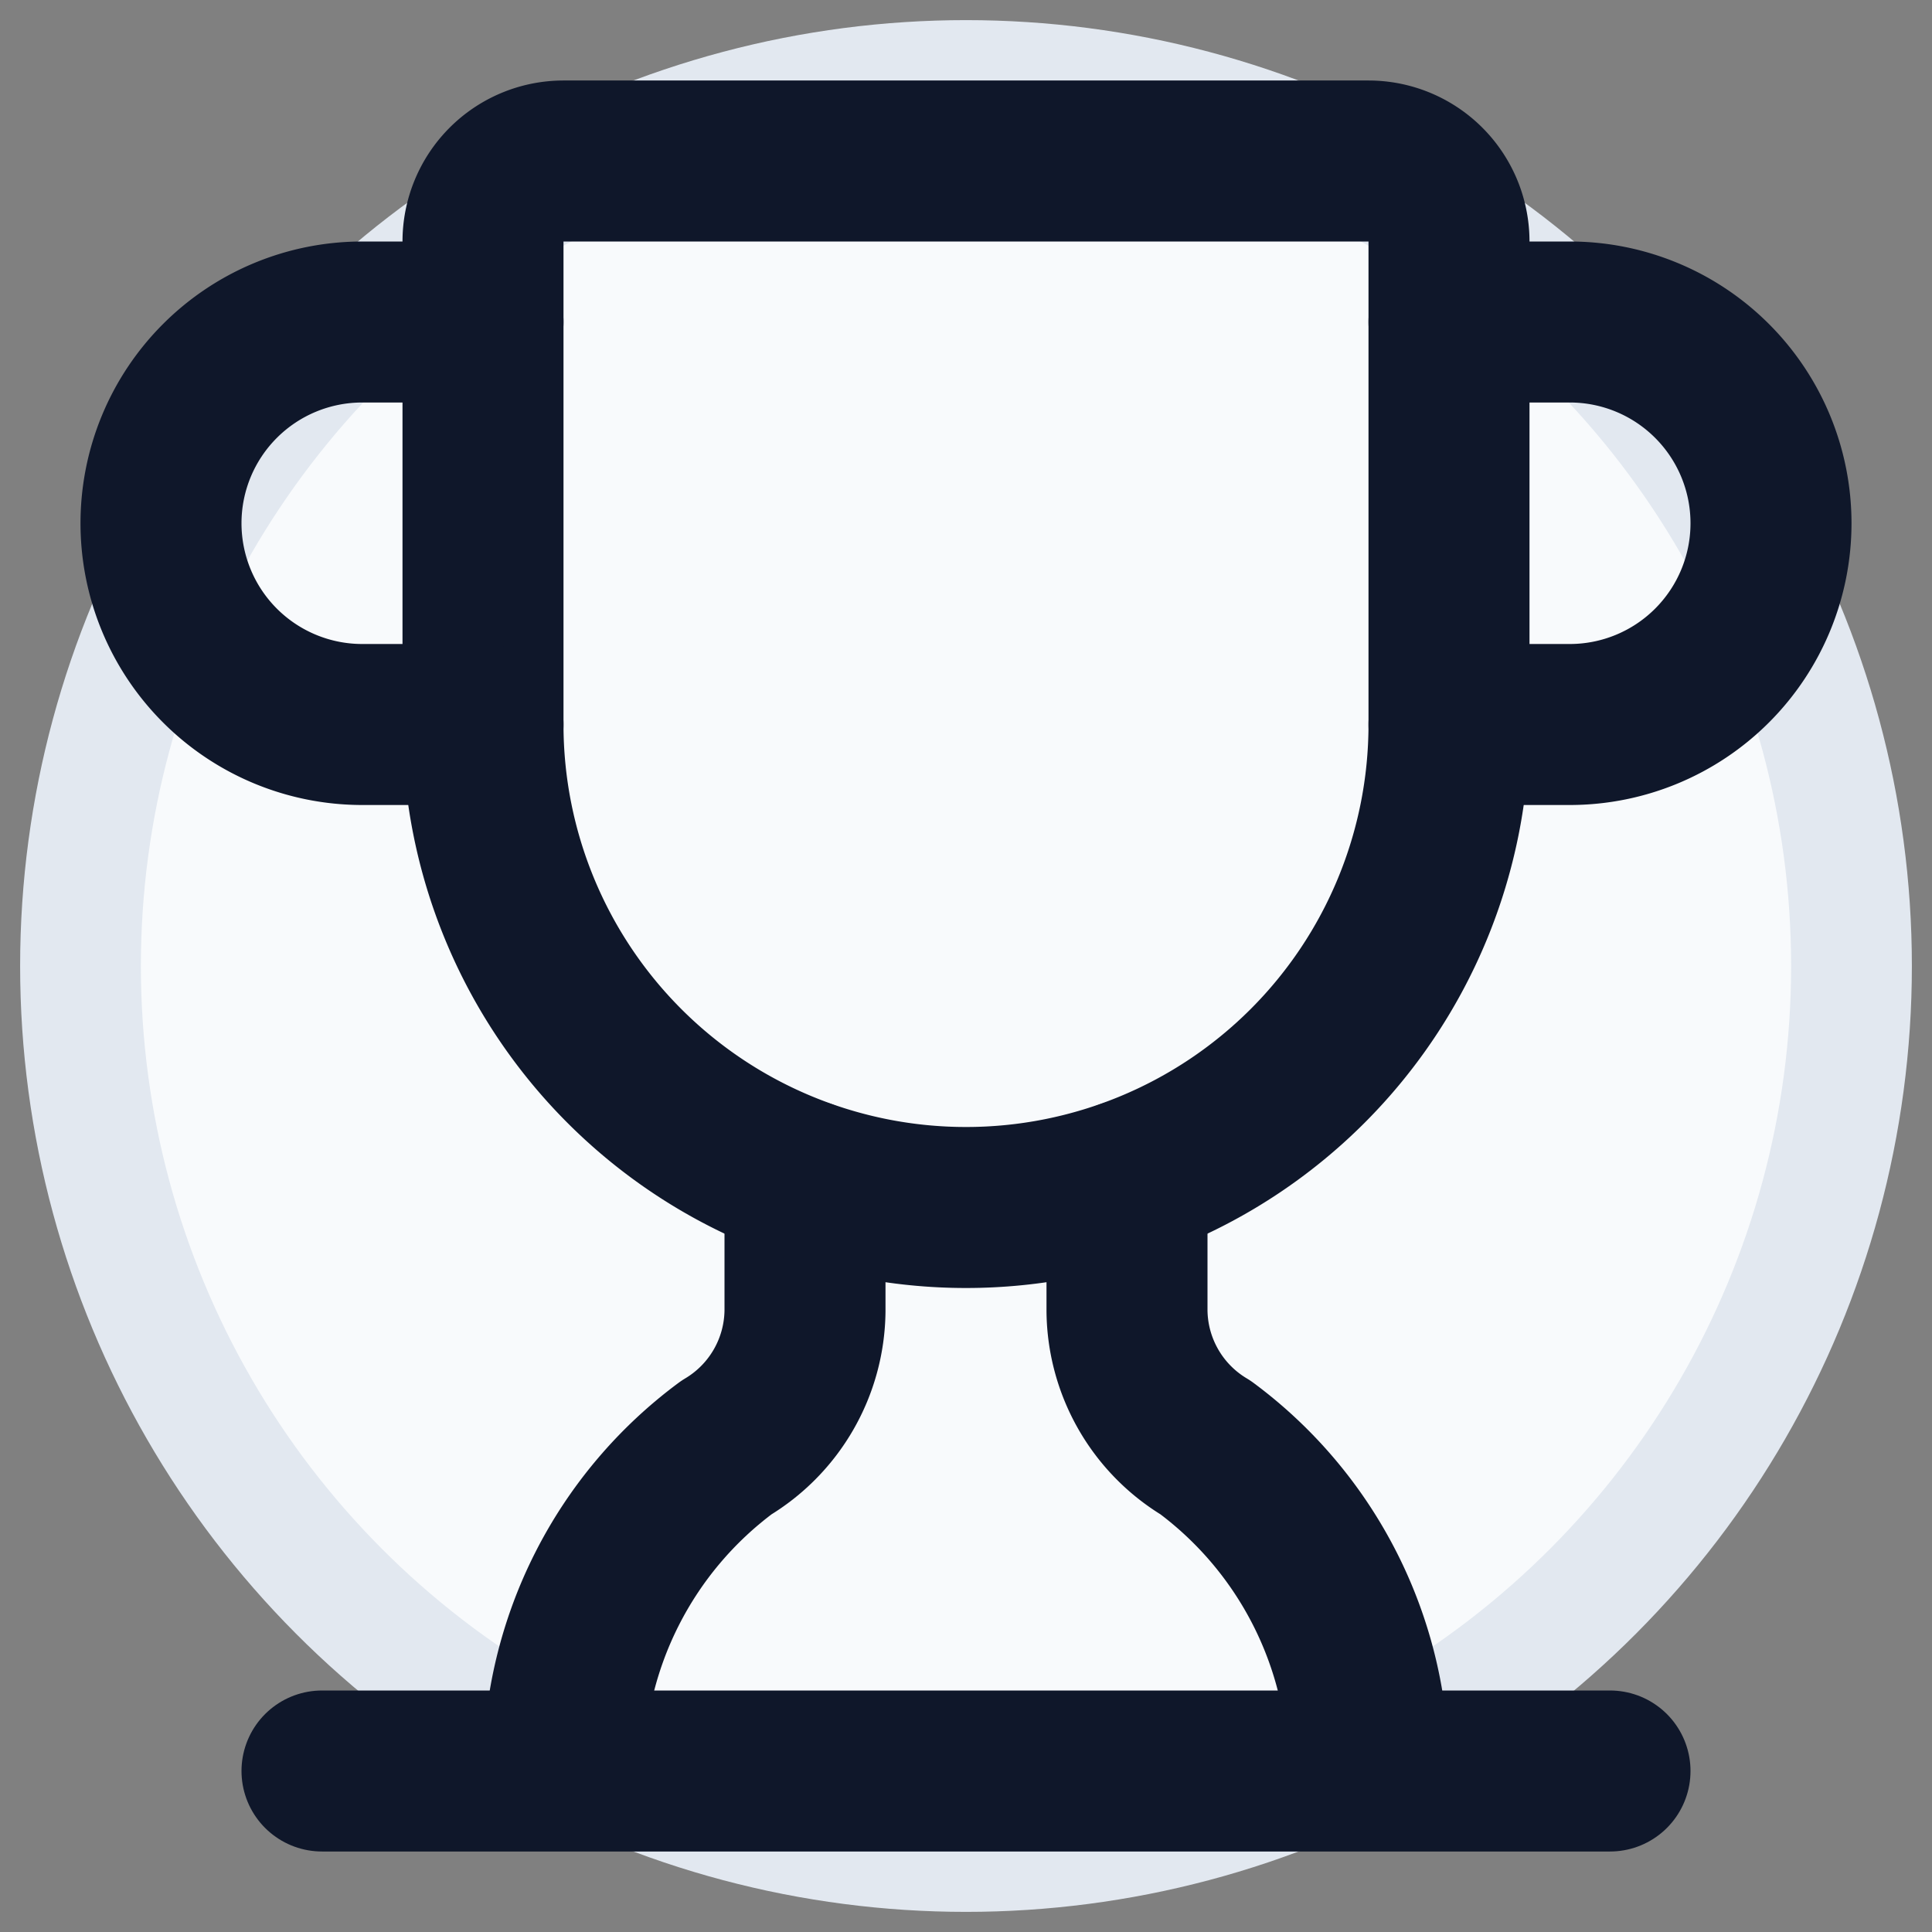
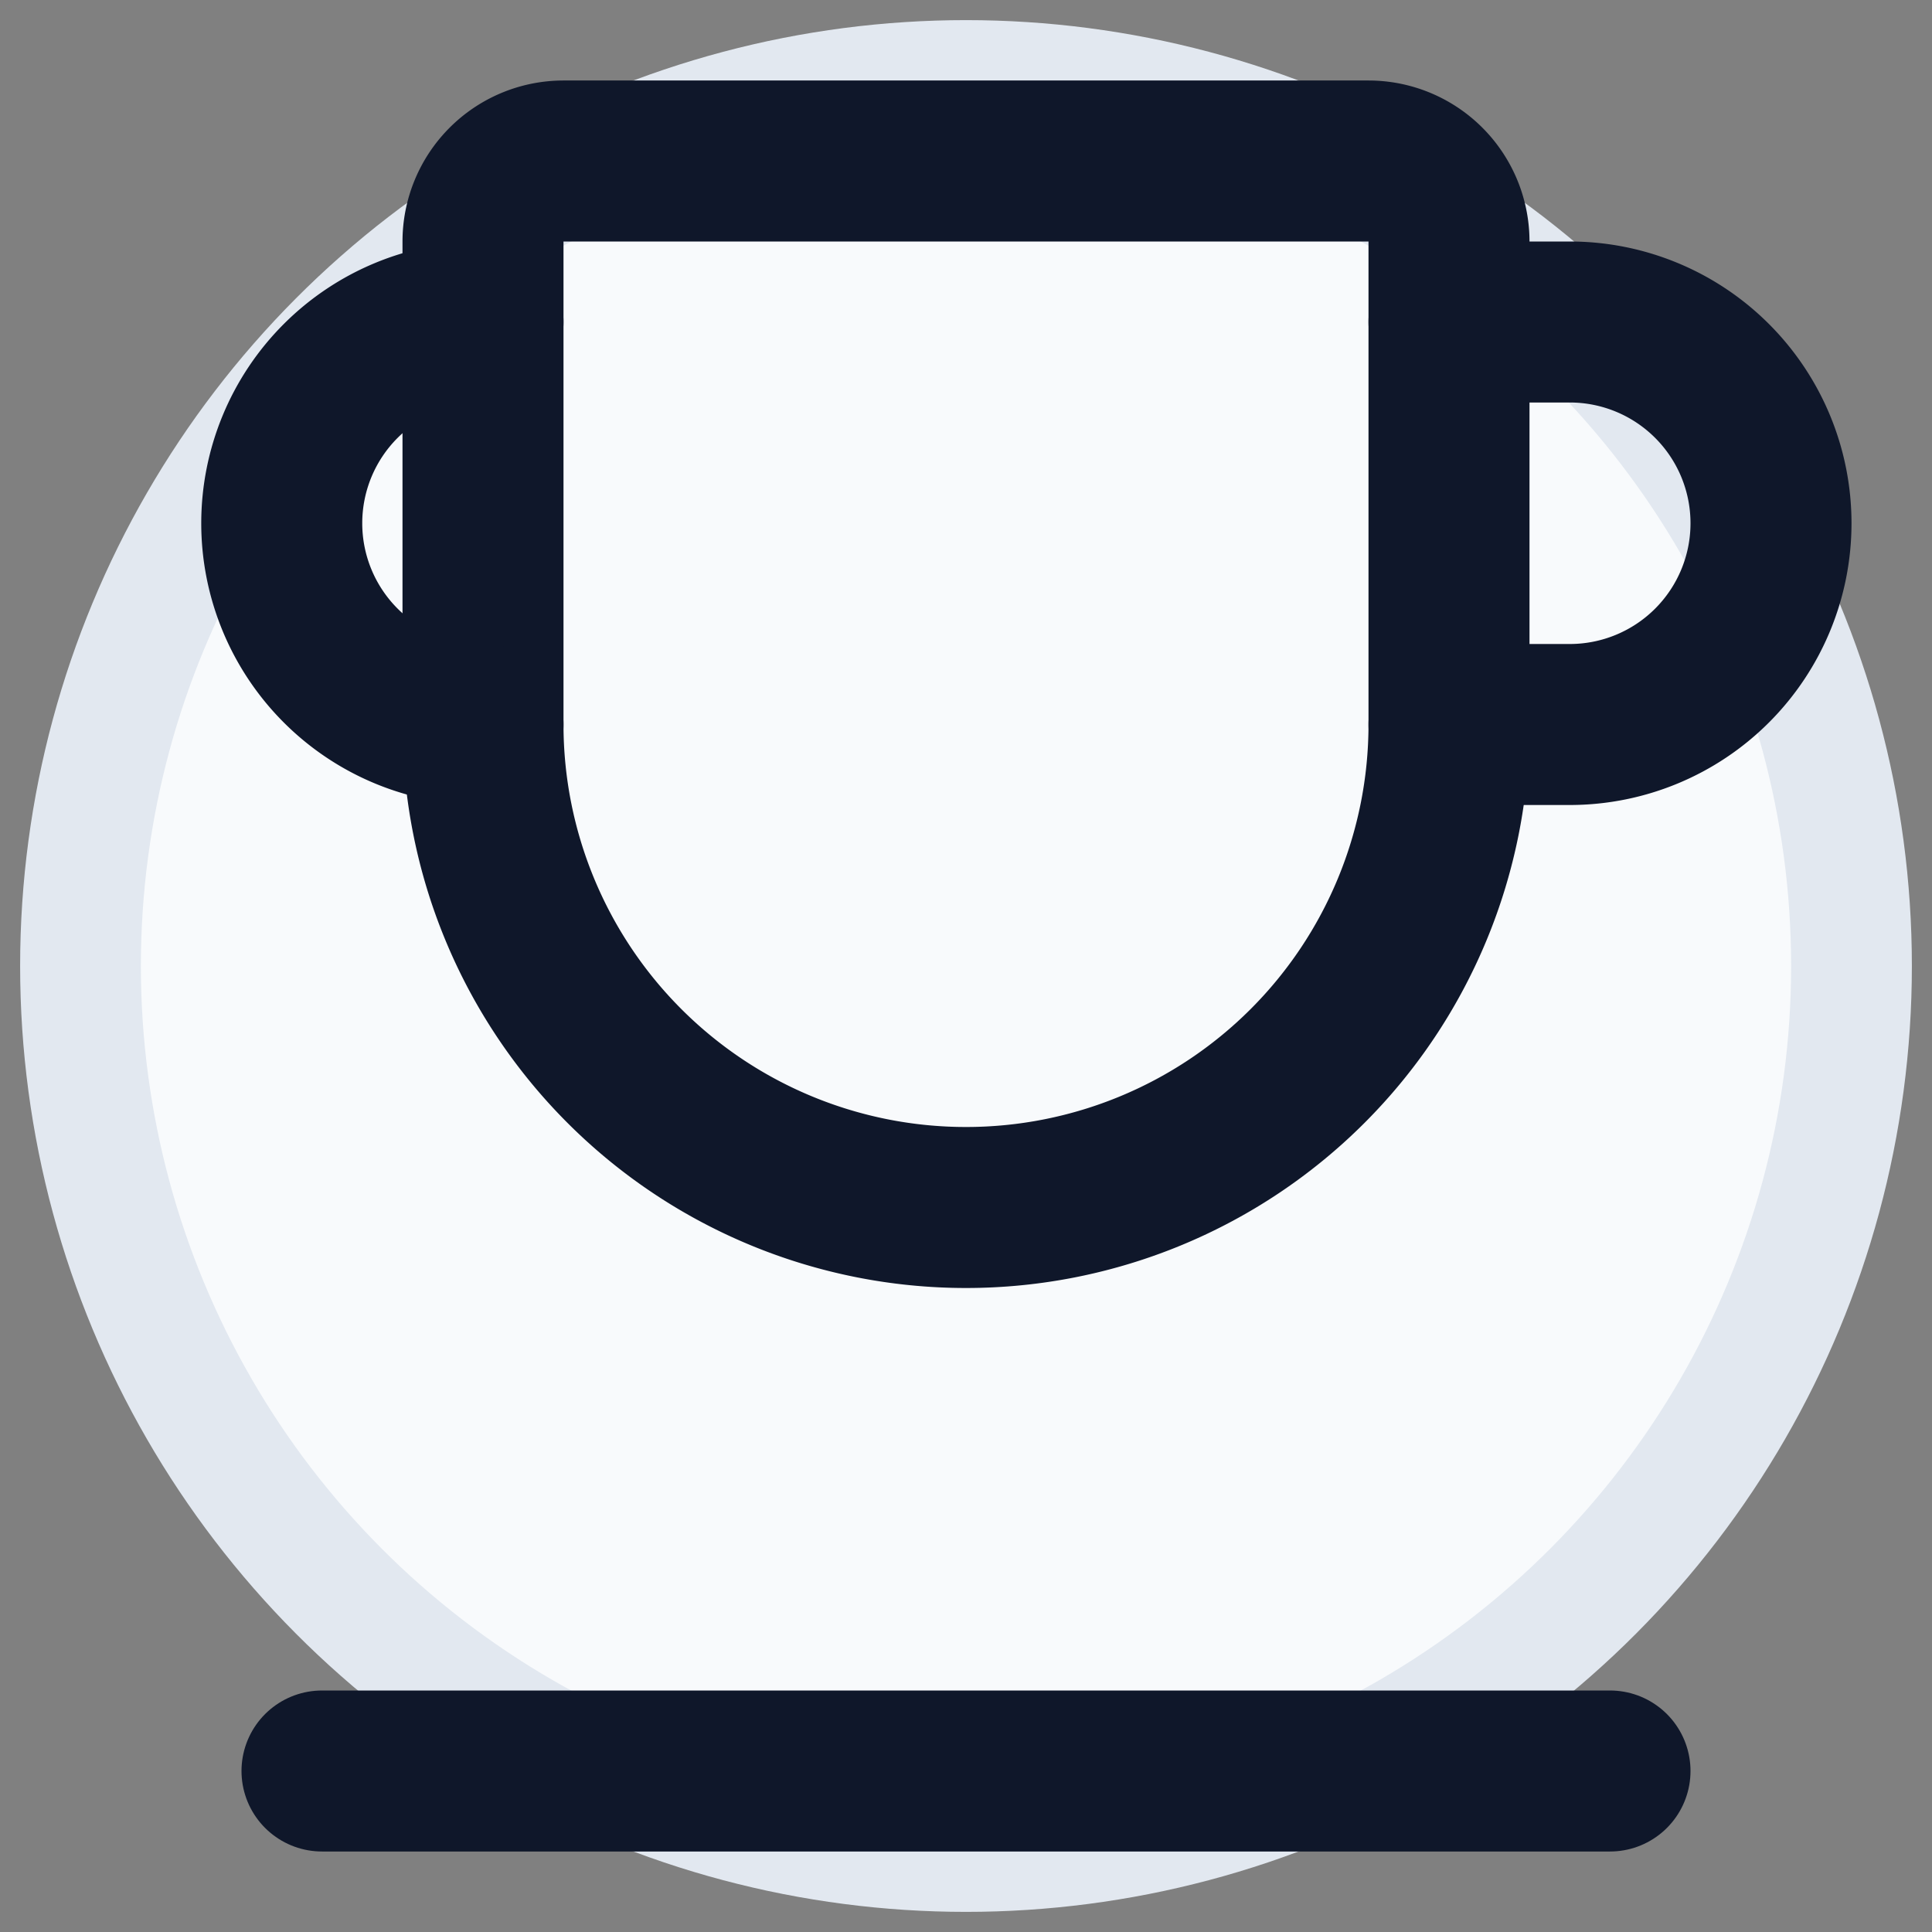
<svg xmlns="http://www.w3.org/2000/svg" width="64" height="64" viewBox="0 0 24 24" aria-hidden="true">
  <rect x="0" y="0" width="24" height="24" fill="#808080" stroke="none" />
  <circle cx="12" cy="12" r="11" fill="#F8FAFC" stroke="#E2E8F0" stroke-width="1.5" />
  <g fill="none" stroke="#0F172A" stroke-width="2" stroke-linecap="round" stroke-linejoin="round">
-     <path d="M10 14.66v1.626a2 2 0 0 1-.976 1.696A5 5 0 0 0 7 21.978" />
-     <path d="M14 14.66v1.626a2 2 0 0 0 .976 1.696A5 5 0 0 1 17 21.978" />
    <path d="M18 9h1.5a1 1 0 0 0 0-5H18" />
    <path d="M4 22h16" />
    <path d="M6 9a6 6 0 0 0 12 0V3a1 1 0 0 0-1-1H7a1 1 0 0 0-1 1z" />
-     <path d="M6 9H4.5a1 1 0 0 1 0-5H6" />
+     <path d="M6 9a1 1 0 0 1 0-5H6" />
  </g>
</svg>